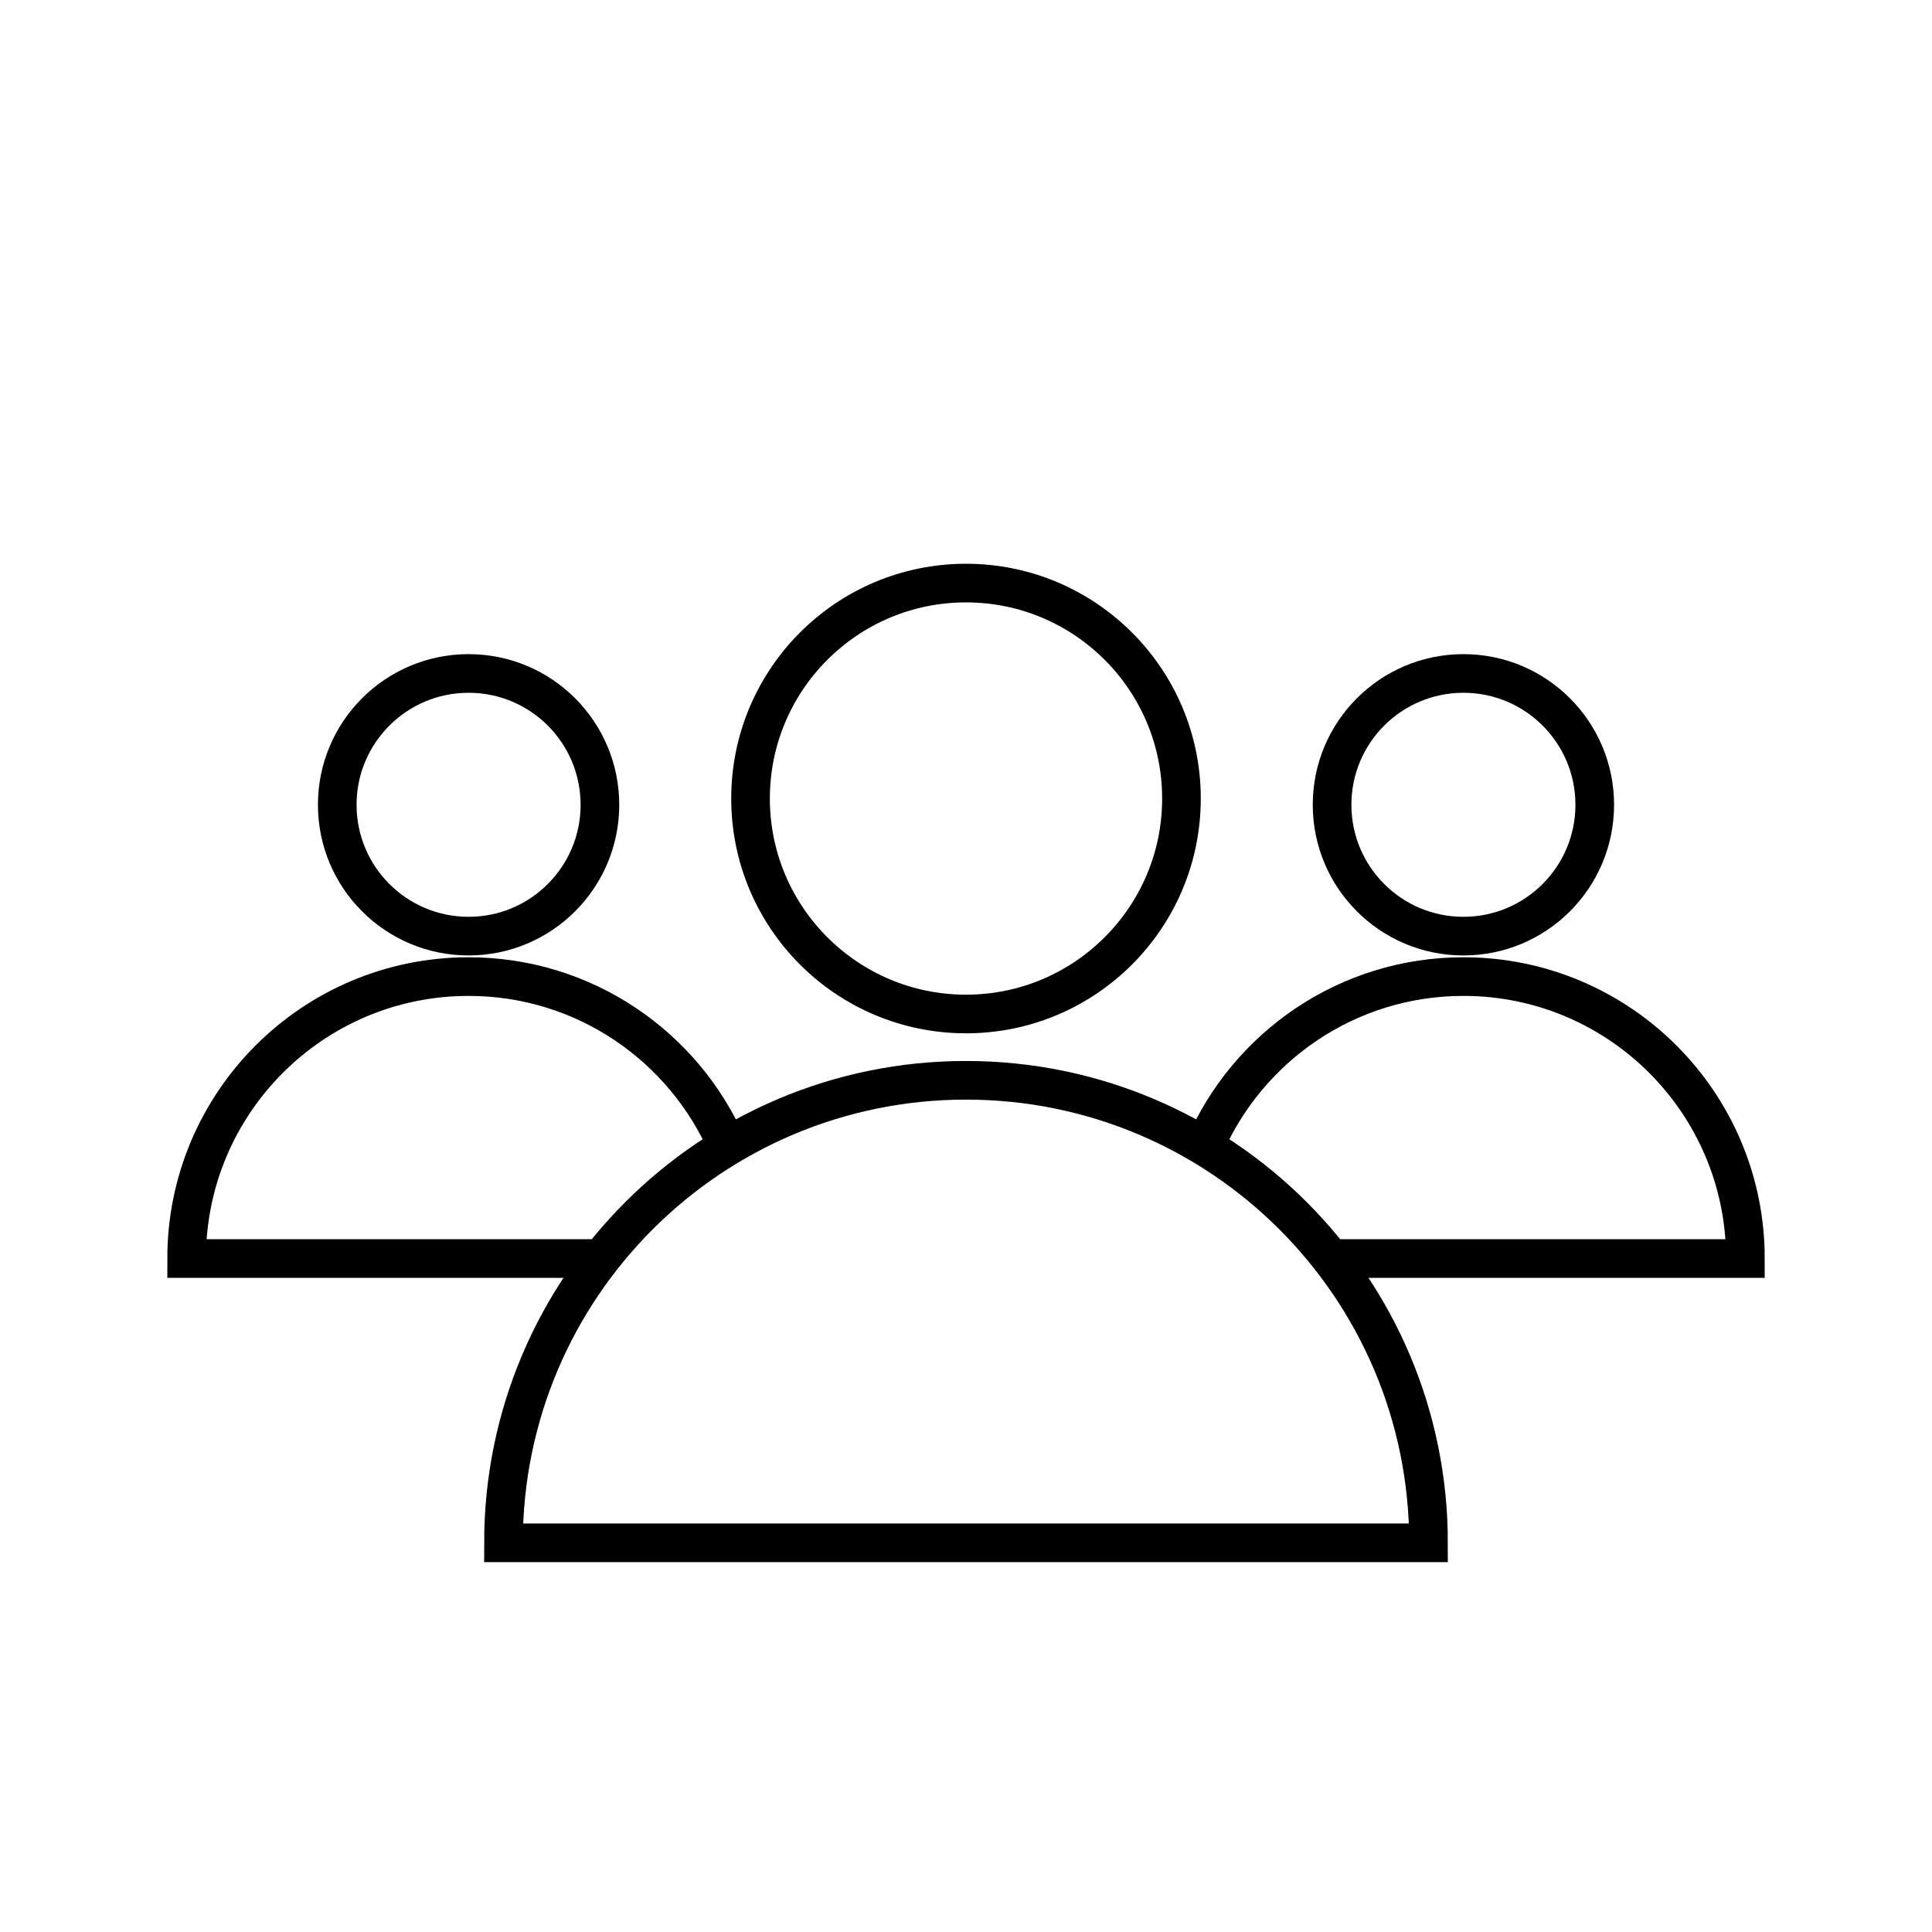
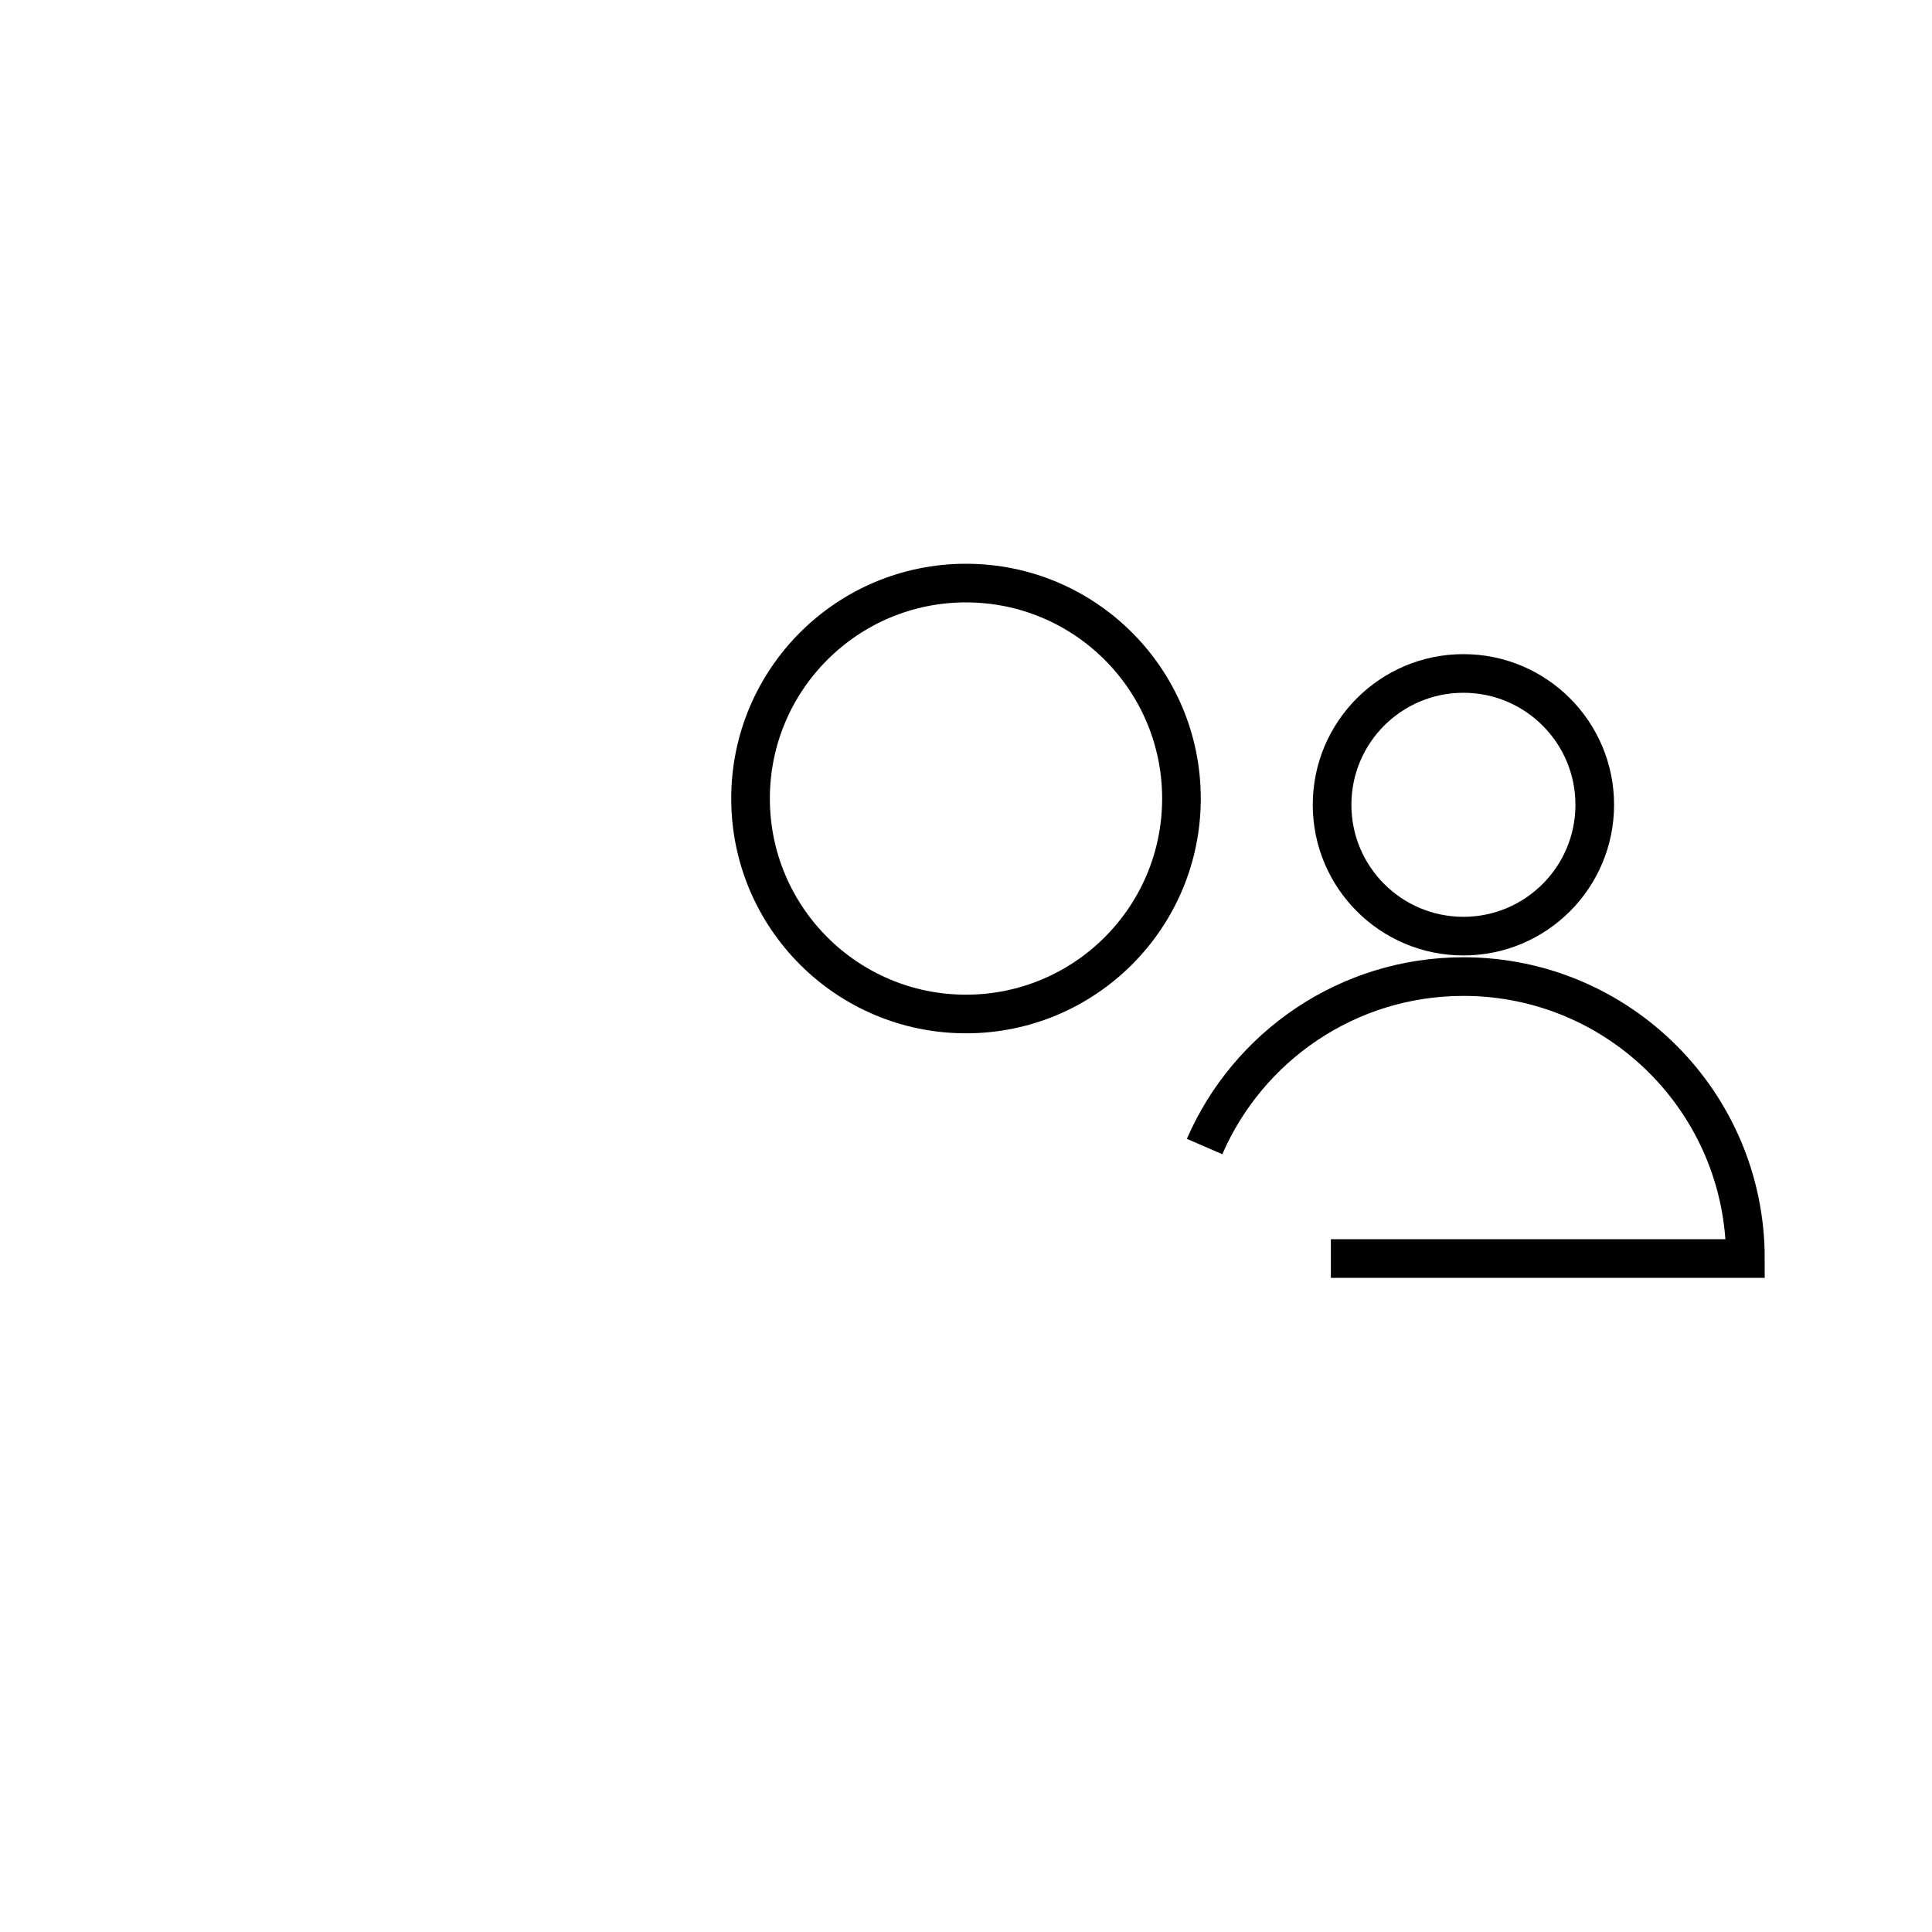
<svg xmlns="http://www.w3.org/2000/svg" id="Layer_1" data-name="Layer 1" viewBox="0 0 500 500">
  <defs>
    <style>
      .cls-1 {
        fill: none;
        stroke: #000;
        stroke-miterlimit: 10;
        stroke-width: 10px;
      }
    </style>
  </defs>
  <circle class="cls-1" cx="250" cy="206.66" r="55.76" />
-   <path class="cls-1" d="M369.7,399.28c0-66.11-53.59-119.7-119.7-119.7s-119.7,53.59-119.7,119.7h239.4Z" />
  <circle class="cls-1" cx="378.73" cy="208.28" r="33.99" />
  <path class="cls-1" d="M344.43,325.71h107.28c0-40.3-32.67-72.97-72.97-72.97-30,0-55.77,18.1-66.99,43.98" />
-   <circle class="cls-1" cx="121.27" cy="208.28" r="33.99" />
-   <path class="cls-1" d="M188.26,296.72c-11.22-25.88-36.99-43.98-66.99-43.98-40.3,0-72.97,32.67-72.97,72.97h106.96" />
</svg>